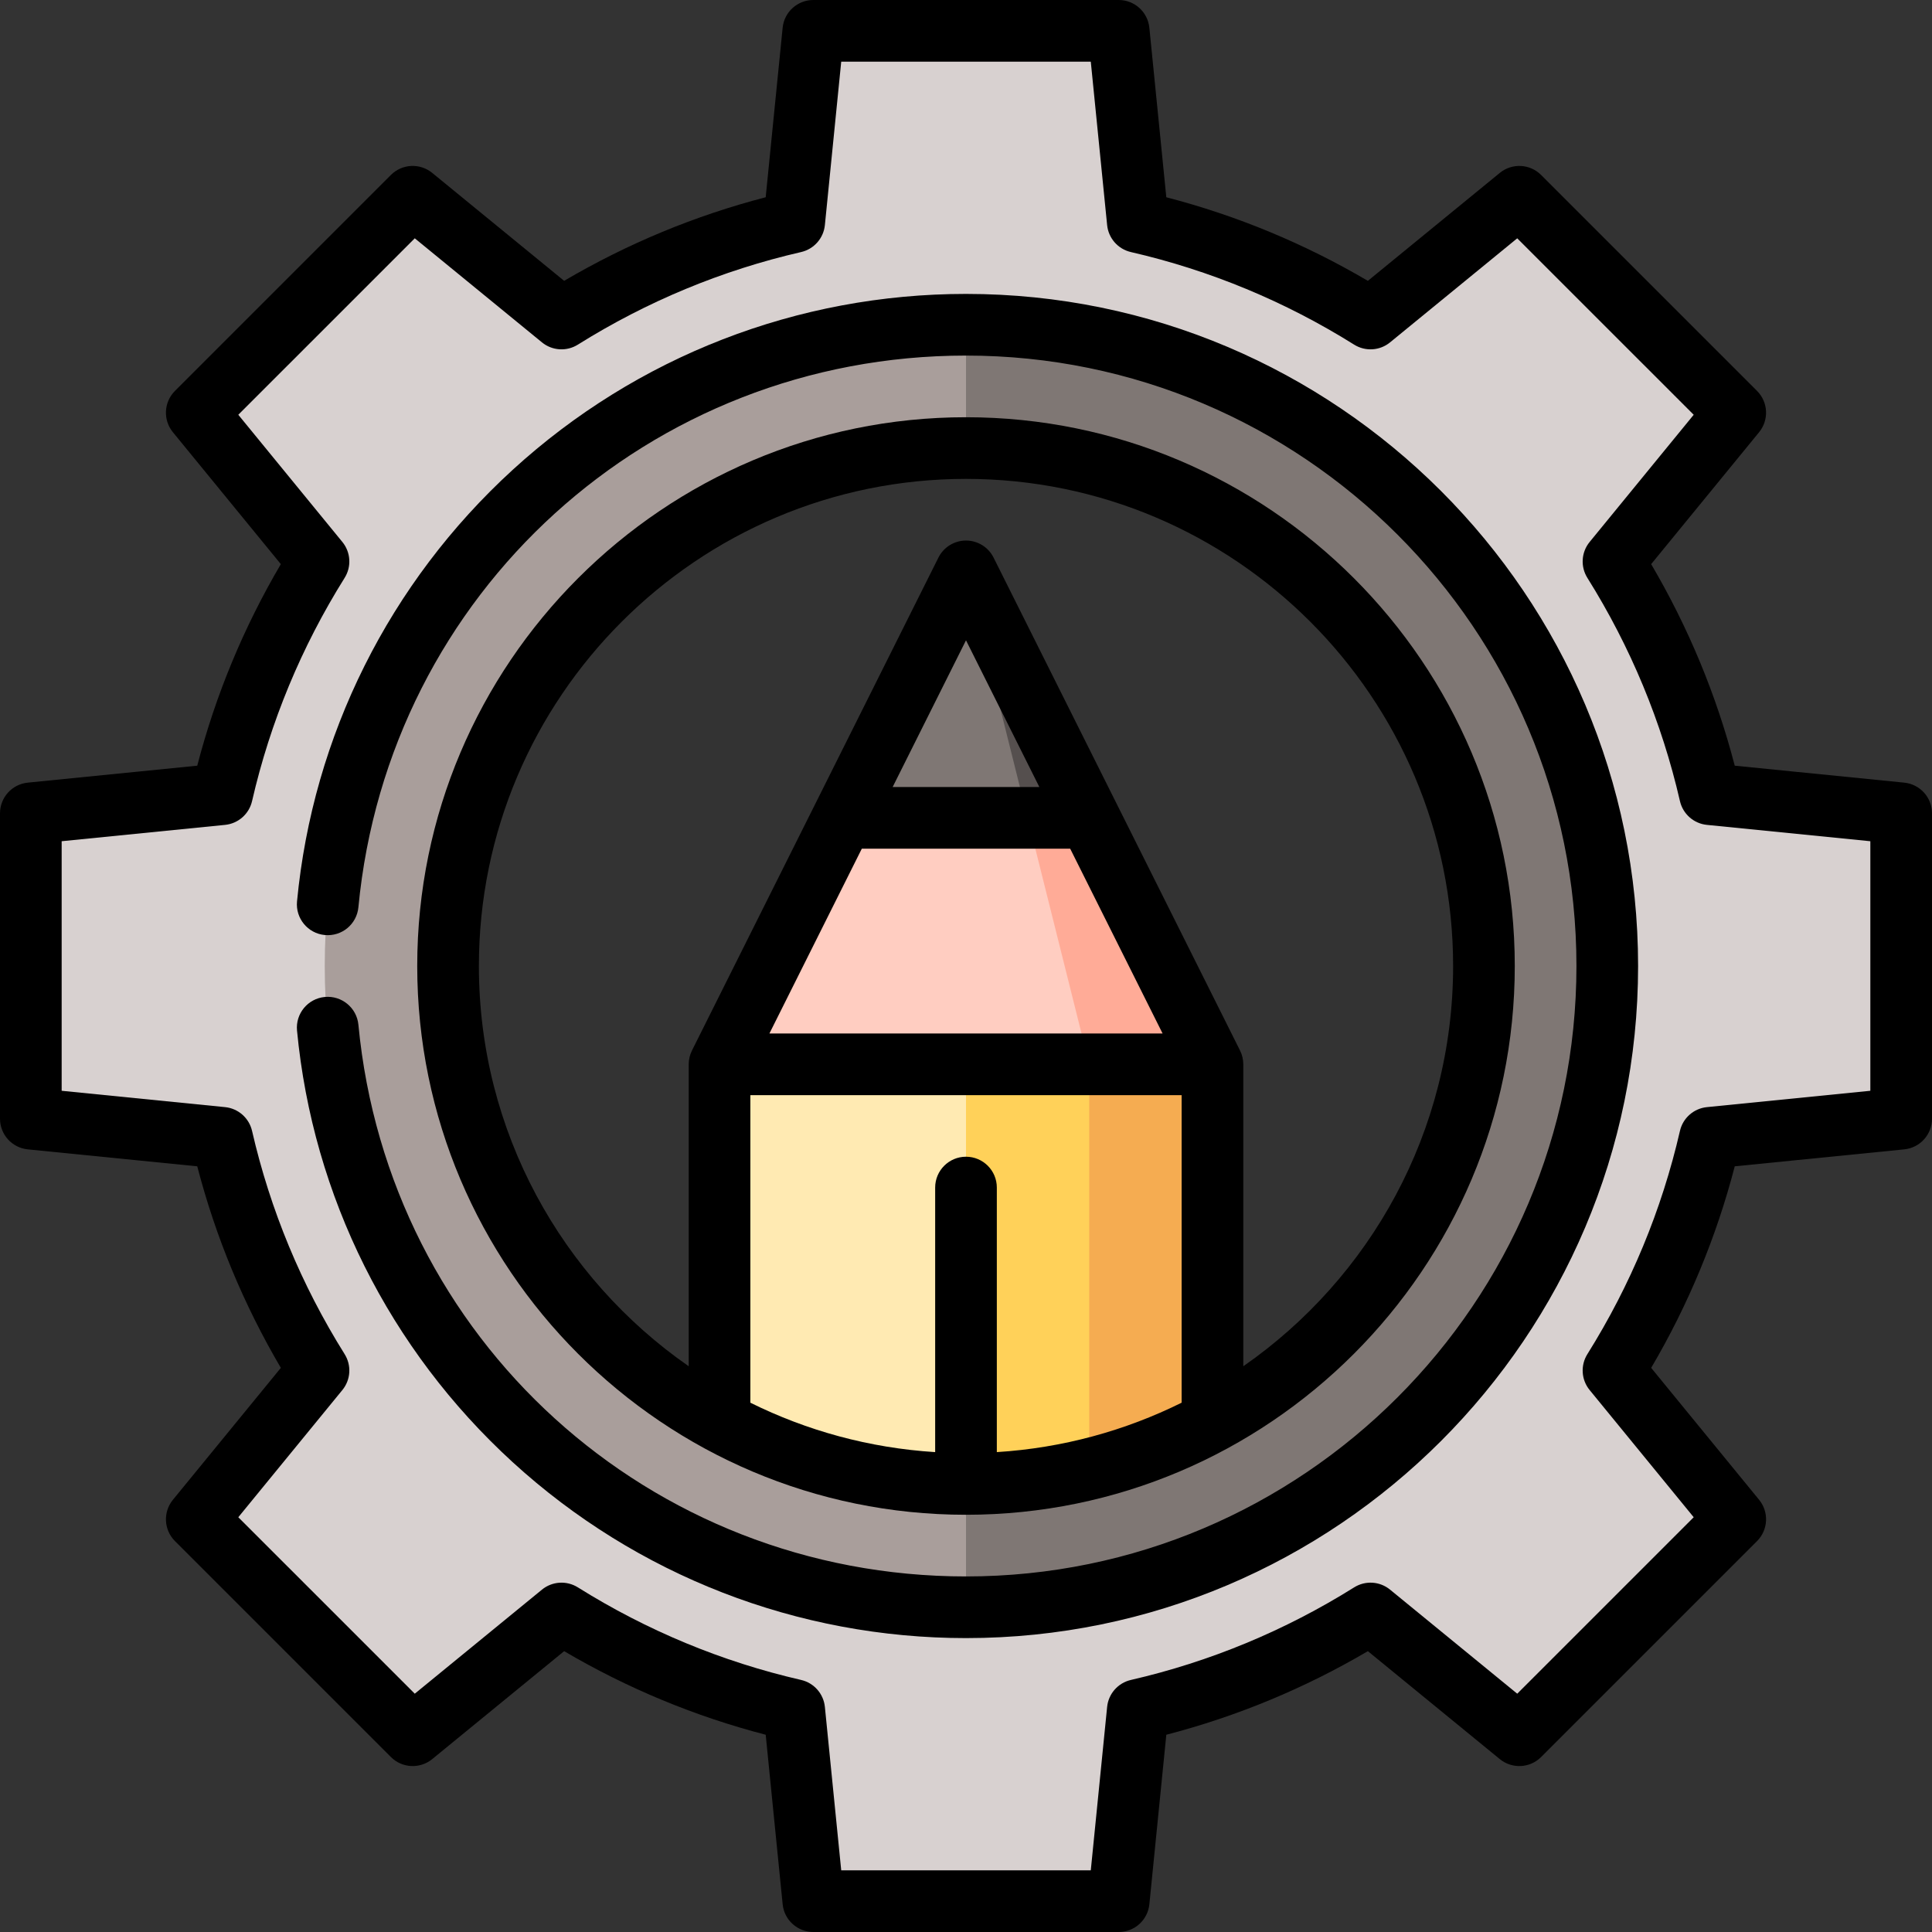
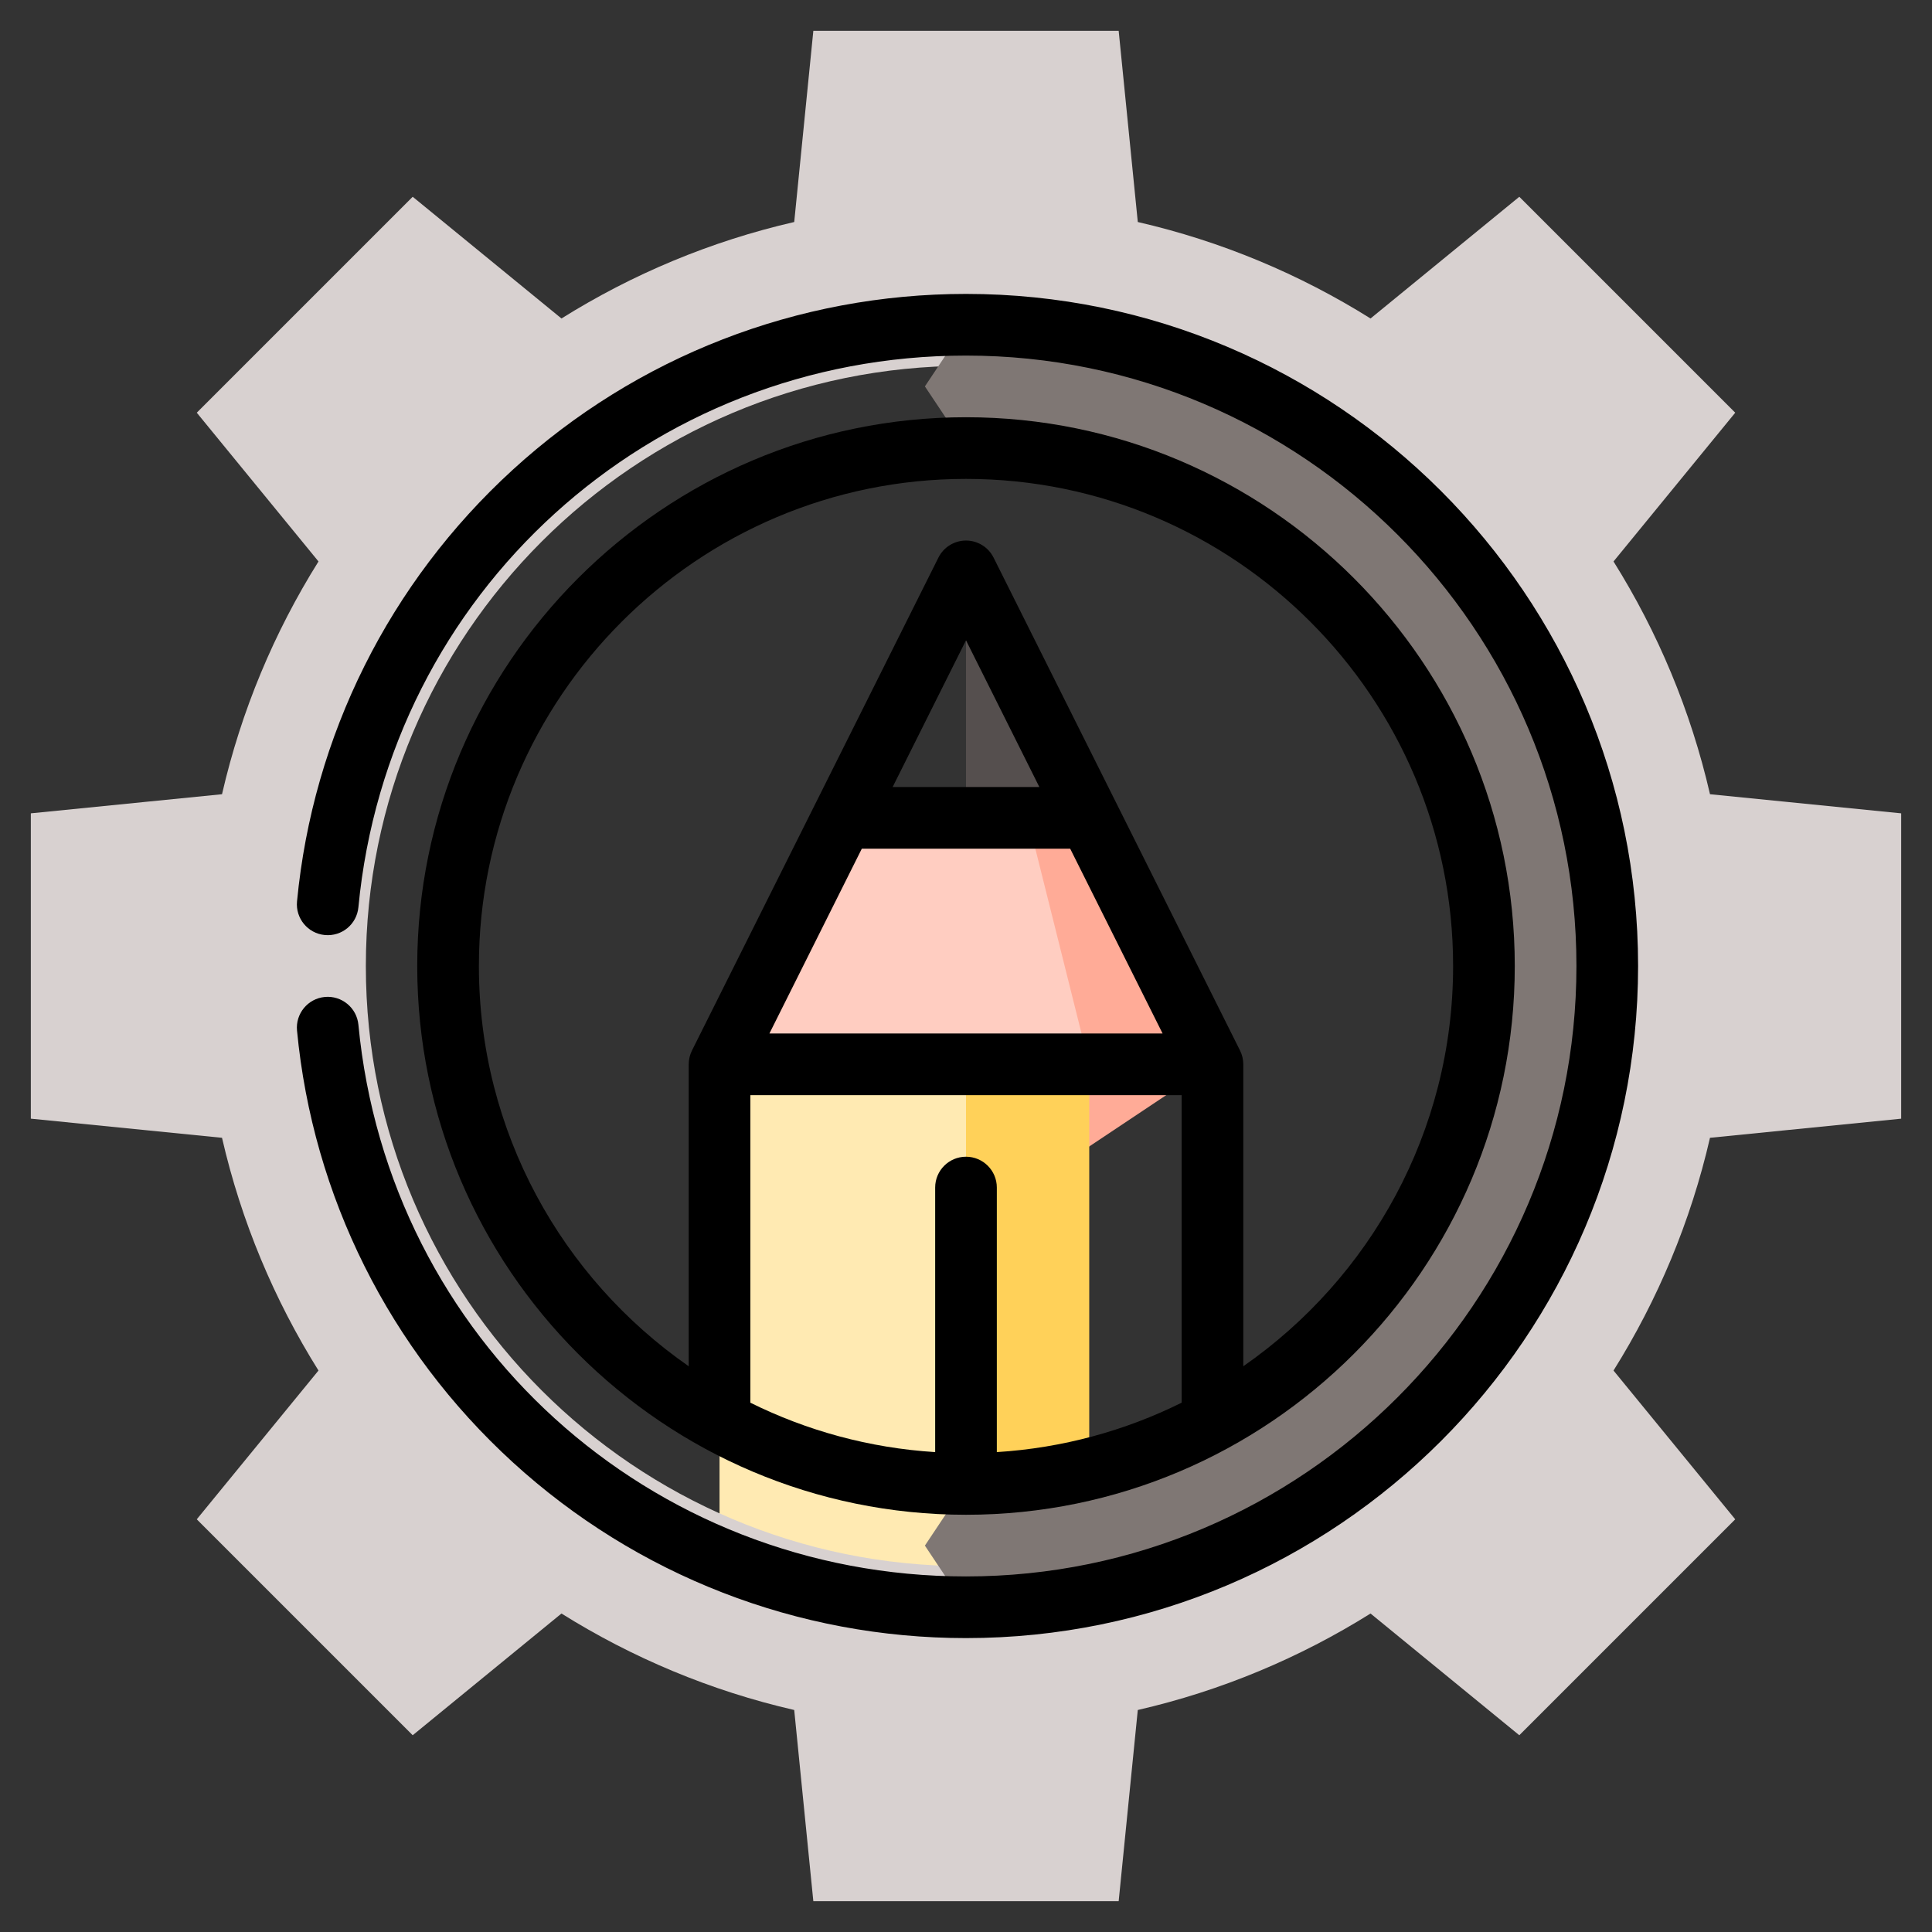
<svg xmlns="http://www.w3.org/2000/svg" version="1.1" id="Layer_1" viewBox="0 0 511.999 511.999" xml:space="preserve">
  <rect x="0" y="0" width="511.999" height="511.999" fill="#333333" stroke="none" />
  <polygon style="fill:#554F4E;" points="256,249.395 288.658,216.737 256,151.421 " />
-   <polygon style="fill:#7F7774;" points="223.342,216.737 247.835,249.395 272.33,216.737 256,151.421 " />
  <polygon style="fill:#FFAB97;" points="272.33,314.712 321.316,282.054 288.658,216.737 272.33,216.737 " />
  <polygon style="fill:#FFCDC1;" points="190.684,282.054 256,351.116 288.658,282.054 272.33,216.737 223.342,216.737 " />
-   <polygon style="fill:#F5AC51;" points="266.886,425.941 321.316,425.941 321.316,282.054 288.658,282.054 " />
  <polygon style="fill:#FFEAB2;" points="190.684,282.054 256,282.054 275.594,314.713 275.594,425.941 190.684,425.941 " />
  <rect x="256" y="282.058" style="fill:#FFD159;" width="32.658" height="143.883" />
  <path style="fill:#D8D1D0;" d="M503.83,215.542v80.918l-50.666,5.066c-5.098,22.179-13.846,42.954-25.567,61.68l32.256,39.424  l-57.224,57.224l-39.424-32.256c-18.726,11.722-39.5,20.469-61.68,25.567l-5.066,50.666h-80.918l-5.066-50.666  c-22.179-5.098-42.954-13.846-61.68-25.567l-39.424,32.256l-57.224-57.224l32.256-39.424c-11.722-18.726-20.469-39.5-25.567-61.68  L8.17,296.459v-80.918l50.666-5.066c5.098-22.179,13.846-42.954,25.567-61.68l-32.256-39.424l57.224-57.224l39.424,32.256  c18.726-11.722,39.5-20.469,61.68-25.567l5.066-50.666h80.918l5.066,50.666c22.179,5.098,42.954,13.846,61.68,25.567l39.424-32.256  l57.224,57.224l-32.256,39.424c11.722,18.726,20.469,39.5,25.567,61.68L503.83,215.542z M415.047,256.001  c0-87.843-71.204-159.047-159.047-159.047c-87.833,0-159.047,71.204-159.047,159.047S168.167,415.047,256,415.047  C343.843,415.047,415.047,343.843,415.047,256.001z" />
  <path style="fill:#7F7774;" d="M256,86.06c93.859,0,169.94,76.081,169.94,169.94S349.859,425.941,256,425.941l-10.894-16.34  L256,393.26c75.809,0,137.26-61.451,137.26-137.26S331.809,118.741,256,118.741l-10.894-16.34L256,86.06z" />
-   <path style="fill:#A99E9B;" d="M256,86.06v32.681c-75.809,0-137.26,61.451-137.26,137.26S180.191,393.26,256,393.26v32.681  c-93.848,0-169.94-76.081-169.94-169.94S162.151,86.06,256,86.06z" />
-   <path d="M504.642,207.408l-44.917-4.491c-4.868-18.741-12.299-36.659-22.152-53.415l28.603-34.96  c2.657-3.248,2.423-7.983-0.546-10.95L408.409,46.37c-2.967-2.967-7.702-3.205-10.951-0.546l-34.96,28.603  c-16.757-9.853-34.673-17.285-53.415-22.152l-4.491-44.917c-0.418-4.178-3.933-7.359-8.13-7.359h-80.923  c-4.198,0-7.712,3.181-8.13,7.356l-4.491,44.917c-18.741,4.868-36.658,12.3-53.415,22.152l-34.96-28.603  c-3.25-2.658-7.982-2.423-10.951,0.546l-57.223,57.224c-2.969,2.969-3.203,7.702-0.546,10.95l28.603,34.96  c-9.853,16.755-17.284,34.673-22.152,53.415l-44.917,4.491C3.181,207.826,0,211.341,0,215.538v80.924  c0,4.197,3.181,7.713,7.358,8.13l44.917,4.491c4.868,18.741,12.299,36.659,22.152,53.415l-28.603,34.96  c-2.657,3.248-2.423,7.983,0.546,10.95l57.222,57.222c2.969,2.969,7.701,3.205,10.951,0.546l34.96-28.603  c16.757,9.853,34.673,17.285,53.415,22.152l4.491,44.917c0.418,4.176,3.931,7.356,8.13,7.356h80.923c4.198,0,7.712-3.181,8.13-7.356  l4.491-44.917c18.741-4.868,36.658-12.3,53.415-22.152l34.96,28.603c3.247,2.657,7.982,2.422,10.951-0.546l57.222-57.222  c2.969-2.969,3.203-7.702,0.546-10.95l-28.603-34.96c9.853-16.755,17.284-34.673,22.152-53.415l44.917-4.491  c4.177-0.417,7.358-3.933,7.358-8.13v-80.924C512,211.341,508.819,207.826,504.642,207.408z M495.66,289.068l-43.308,4.331  c-3.487,0.349-6.364,2.882-7.149,6.299c-4.817,20.948-13.072,40.855-24.536,59.166c-1.86,2.971-1.617,6.797,0.602,9.509  l27.579,33.709l-46.766,46.765l-33.708-27.58c-2.711-2.221-6.538-2.462-9.509-0.601c-18.313,11.463-38.219,19.72-59.166,24.537  c-3.416,0.785-5.95,3.661-6.299,7.149l-4.332,43.308h-66.136l-4.331-43.308c-0.349-3.487-2.882-6.364-6.299-7.149  c-20.947-4.817-40.854-13.072-59.167-24.537c-2.97-1.861-6.797-1.617-9.509,0.601l-33.708,27.58l-46.766-46.765l27.579-33.709  c2.219-2.713,2.462-6.538,0.602-9.509c-11.463-18.311-19.72-38.217-24.536-59.166c-0.787-3.416-3.662-5.95-7.149-6.299  l-43.308-4.331v-66.136l43.308-4.331c3.487-0.349,6.364-2.882,7.149-6.299c4.817-20.948,13.072-40.855,24.536-59.167  c1.86-2.971,1.617-6.797-0.602-9.509l-27.579-33.709l46.766-46.765l33.708,27.58c2.711,2.22,6.539,2.462,9.509,0.601  c18.313-11.463,38.219-19.72,59.167-24.537c3.416-0.785,5.95-3.661,6.299-7.149l4.332-43.306h66.136l4.331,43.308  c0.349,3.487,2.882,6.364,6.299,7.149c20.947,4.817,40.854,13.072,59.166,24.537c2.971,1.861,6.797,1.618,9.509-0.601l33.708-27.58  l46.766,46.765l-27.579,33.709c-2.219,2.713-2.462,6.538-0.602,9.509c11.463,18.311,19.72,38.217,24.536,59.167  c0.786,3.416,3.662,5.95,7.149,6.299l43.308,4.331V289.068z" />
  <path d="M256.002,77.89c-44.586,0-87.251,16.556-120.134,46.619c-32.668,29.866-52.966,70.484-57.154,114.373  c-0.429,4.491,2.865,8.481,7.356,8.91c4.517,0.431,8.481-2.865,8.91-7.358c7.955-83.35,77.179-146.204,161.022-146.204  c89.2,0,161.77,72.57,161.77,161.77s-72.57,161.77-161.77,161.77c-83.845,0-153.069-62.856-161.022-146.208  c-0.429-4.493-4.435-7.785-8.909-7.358c-4.493,0.429-7.786,4.417-7.358,8.91c4.188,43.889,24.484,84.509,57.152,114.376  c32.885,30.063,75.549,46.62,120.136,46.62c98.21,0,178.111-79.9,178.111-178.111S354.212,77.89,256.002,77.89z" />
-   <path d="M256,401.43c80.19,0,145.43-65.24,145.43-145.43S336.19,110.571,256,110.571s-145.43,65.24-145.43,145.43  S175.81,401.43,256,401.43z M228.391,224.908h55.218l24.488,48.976H203.903L228.391,224.908z M236.561,208.568L256,169.691  l19.439,38.877h-38.877V208.568z M198.854,290.225h114.291v81.504c-14.93,7.402-31.485,11.997-48.976,13.095v-70.111  c0-4.512-3.657-8.17-8.17-8.17s-8.17,3.658-8.17,8.17v70.111c-17.491-1.098-34.046-5.693-48.976-13.095L198.854,290.225  L198.854,290.225z M256,126.911c71.18,0,129.089,57.909,129.089,129.089c0,43.895-22.028,82.735-55.603,106.069v-80.015  c0-0.306-0.02-0.607-0.052-0.903c-0.008-0.073-0.023-0.145-0.034-0.218c-0.032-0.229-0.069-0.454-0.119-0.675  c-0.019-0.08-0.04-0.159-0.061-0.239c-0.056-0.215-0.117-0.426-0.188-0.633c-0.027-0.079-0.057-0.157-0.086-0.235  c-0.08-0.208-0.167-0.411-0.263-0.611c-0.022-0.046-0.037-0.094-0.06-0.139l-65.316-130.633c-1.385-2.768-4.213-4.516-7.307-4.516  c-3.095,0-5.924,1.748-7.307,4.516l-65.316,130.633c-0.023,0.046-0.038,0.094-0.06,0.139c-0.095,0.199-0.182,0.402-0.261,0.609  c-0.029,0.078-0.059,0.157-0.086,0.236c-0.072,0.207-0.134,0.418-0.188,0.633c-0.021,0.079-0.044,0.158-0.061,0.239  c-0.05,0.222-0.087,0.448-0.119,0.675c-0.01,0.073-0.025,0.145-0.034,0.218c-0.033,0.297-0.052,0.598-0.052,0.903v80.015  c-33.576-23.333-55.604-62.173-55.604-106.068C126.911,184.821,184.82,126.911,256,126.911z" />
+   <path d="M256,401.43c80.19,0,145.43-65.24,145.43-145.43S336.19,110.571,256,110.571s-145.43,65.24-145.43,145.43  S175.81,401.43,256,401.43z M228.391,224.908h55.218l24.488,48.976H203.903z M236.561,208.568L256,169.691  l19.439,38.877h-38.877V208.568z M198.854,290.225h114.291v81.504c-14.93,7.402-31.485,11.997-48.976,13.095v-70.111  c0-4.512-3.657-8.17-8.17-8.17s-8.17,3.658-8.17,8.17v70.111c-17.491-1.098-34.046-5.693-48.976-13.095L198.854,290.225  L198.854,290.225z M256,126.911c71.18,0,129.089,57.909,129.089,129.089c0,43.895-22.028,82.735-55.603,106.069v-80.015  c0-0.306-0.02-0.607-0.052-0.903c-0.008-0.073-0.023-0.145-0.034-0.218c-0.032-0.229-0.069-0.454-0.119-0.675  c-0.019-0.08-0.04-0.159-0.061-0.239c-0.056-0.215-0.117-0.426-0.188-0.633c-0.027-0.079-0.057-0.157-0.086-0.235  c-0.08-0.208-0.167-0.411-0.263-0.611c-0.022-0.046-0.037-0.094-0.06-0.139l-65.316-130.633c-1.385-2.768-4.213-4.516-7.307-4.516  c-3.095,0-5.924,1.748-7.307,4.516l-65.316,130.633c-0.023,0.046-0.038,0.094-0.06,0.139c-0.095,0.199-0.182,0.402-0.261,0.609  c-0.029,0.078-0.059,0.157-0.086,0.236c-0.072,0.207-0.134,0.418-0.188,0.633c-0.021,0.079-0.044,0.158-0.061,0.239  c-0.05,0.222-0.087,0.448-0.119,0.675c-0.01,0.073-0.025,0.145-0.034,0.218c-0.033,0.297-0.052,0.598-0.052,0.903v80.015  c-33.576-23.333-55.604-62.173-55.604-106.068C126.911,184.821,184.82,126.911,256,126.911z" />
</svg>